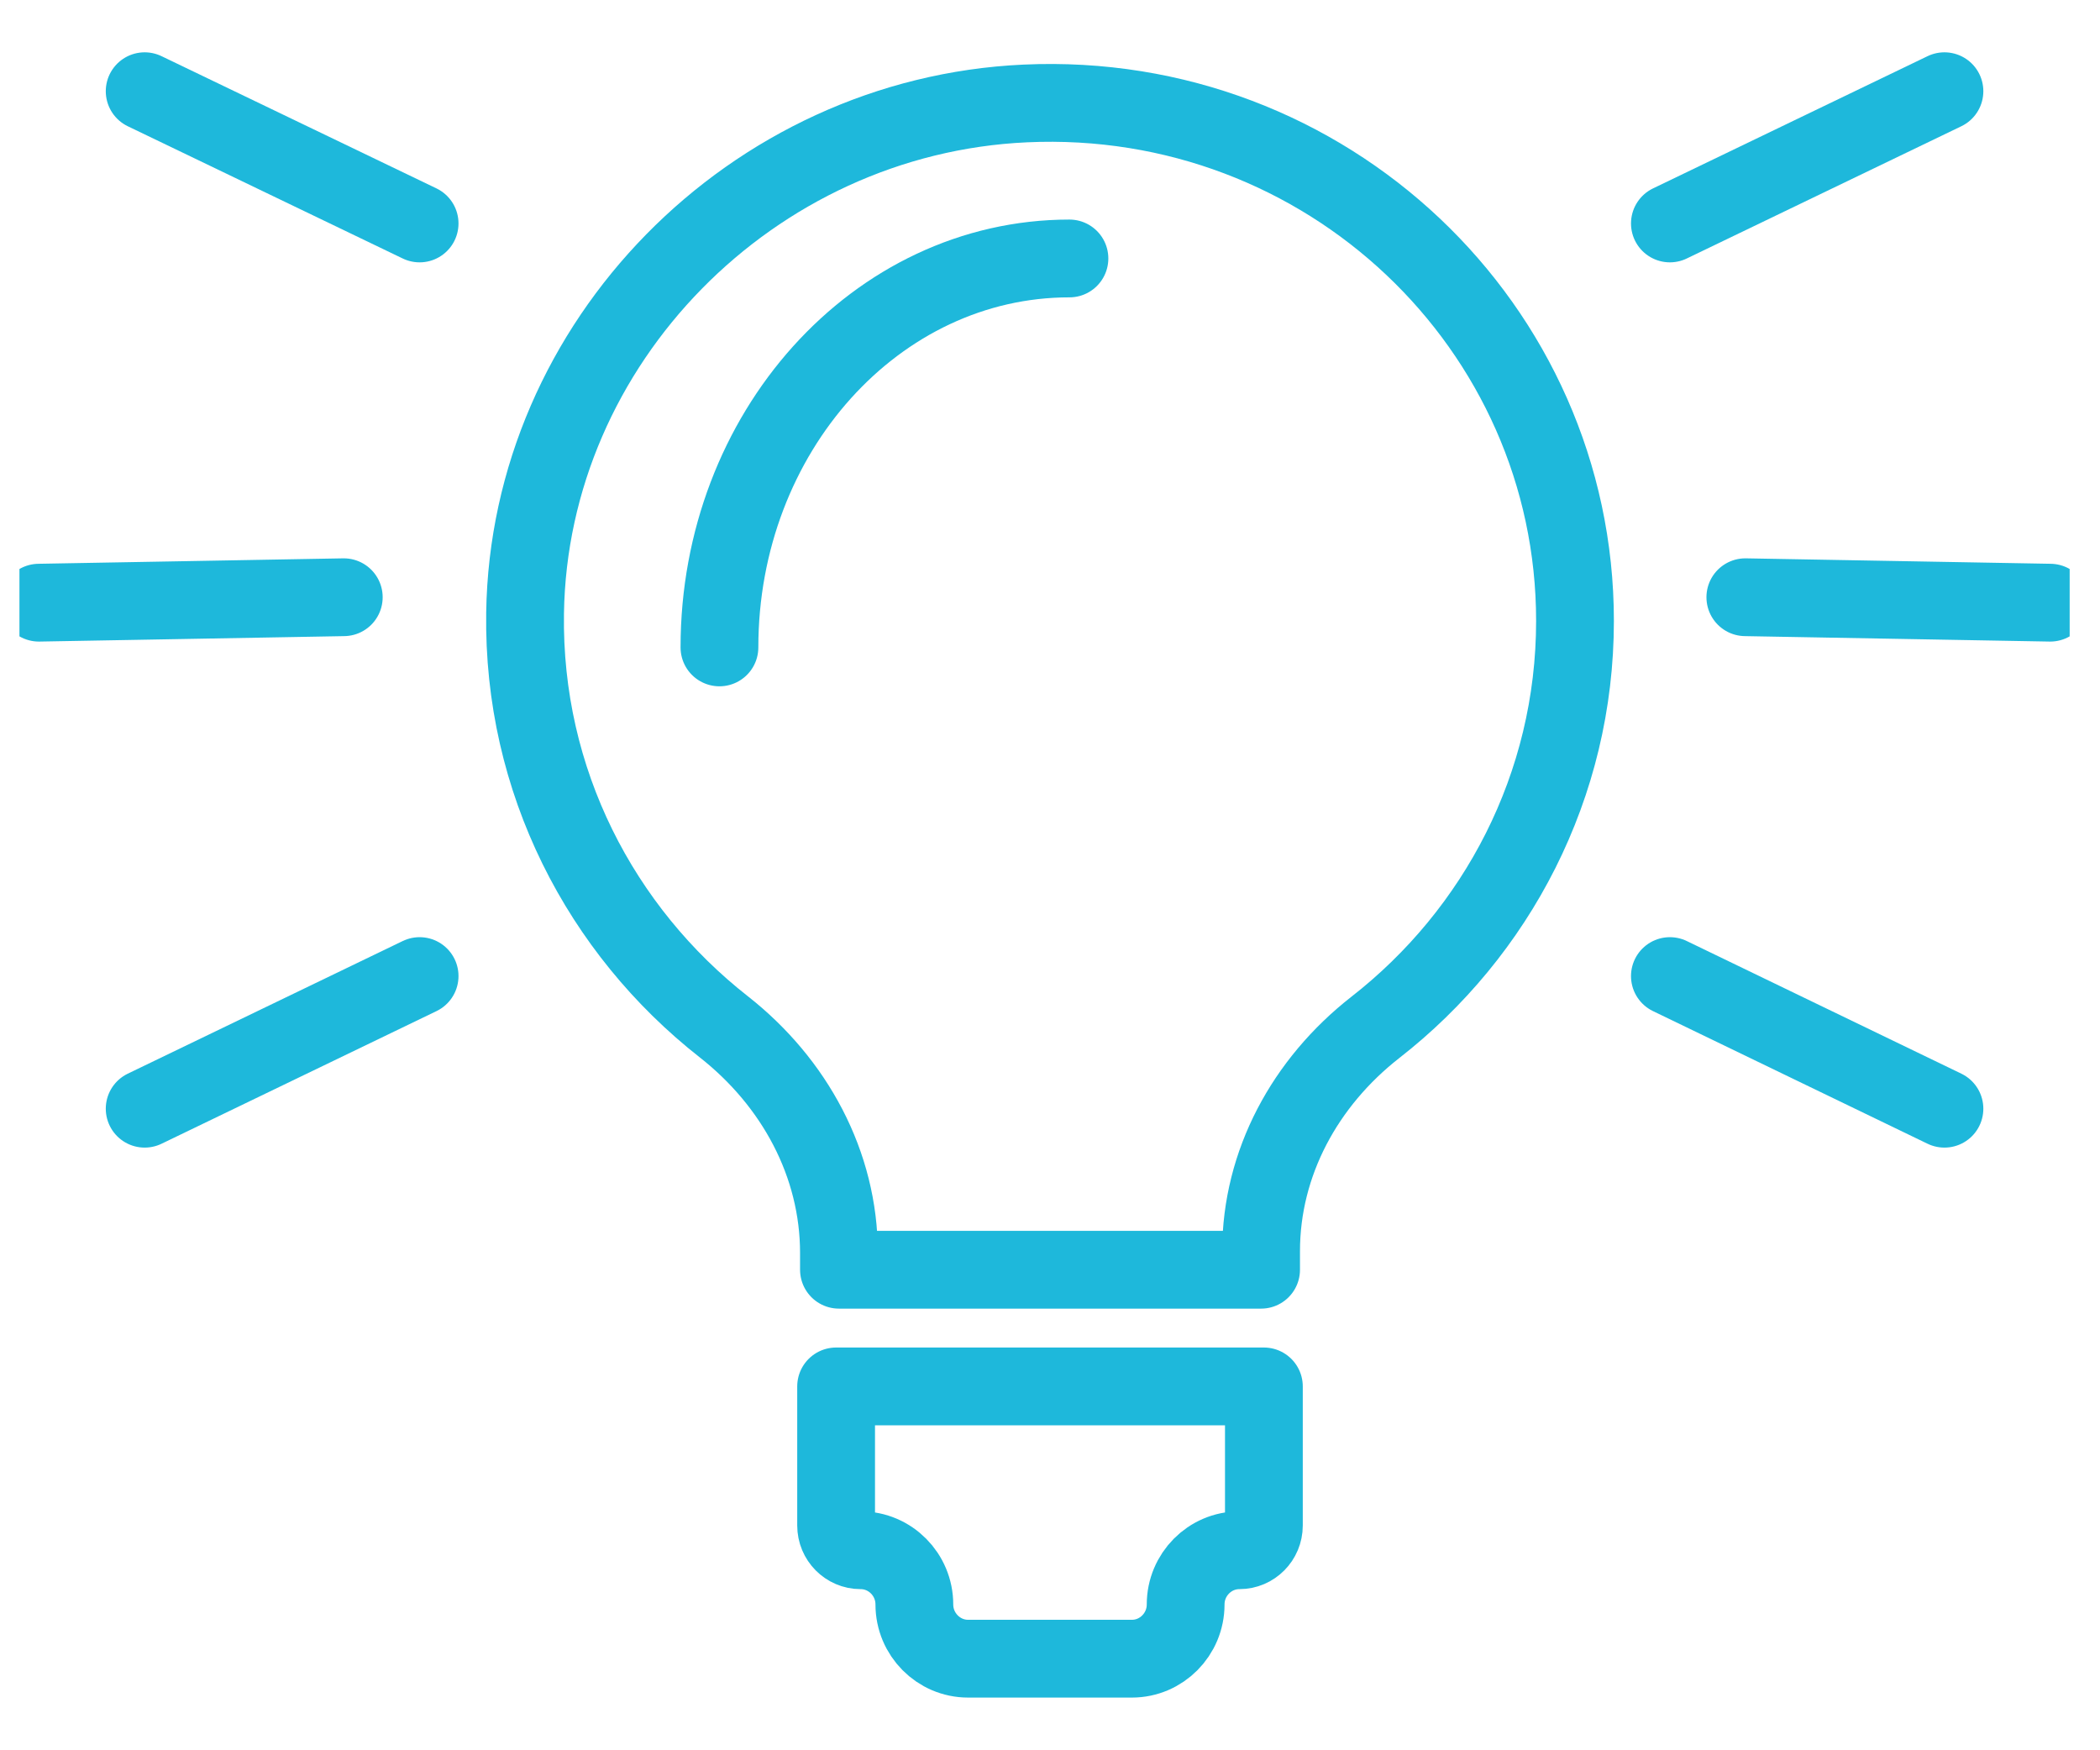
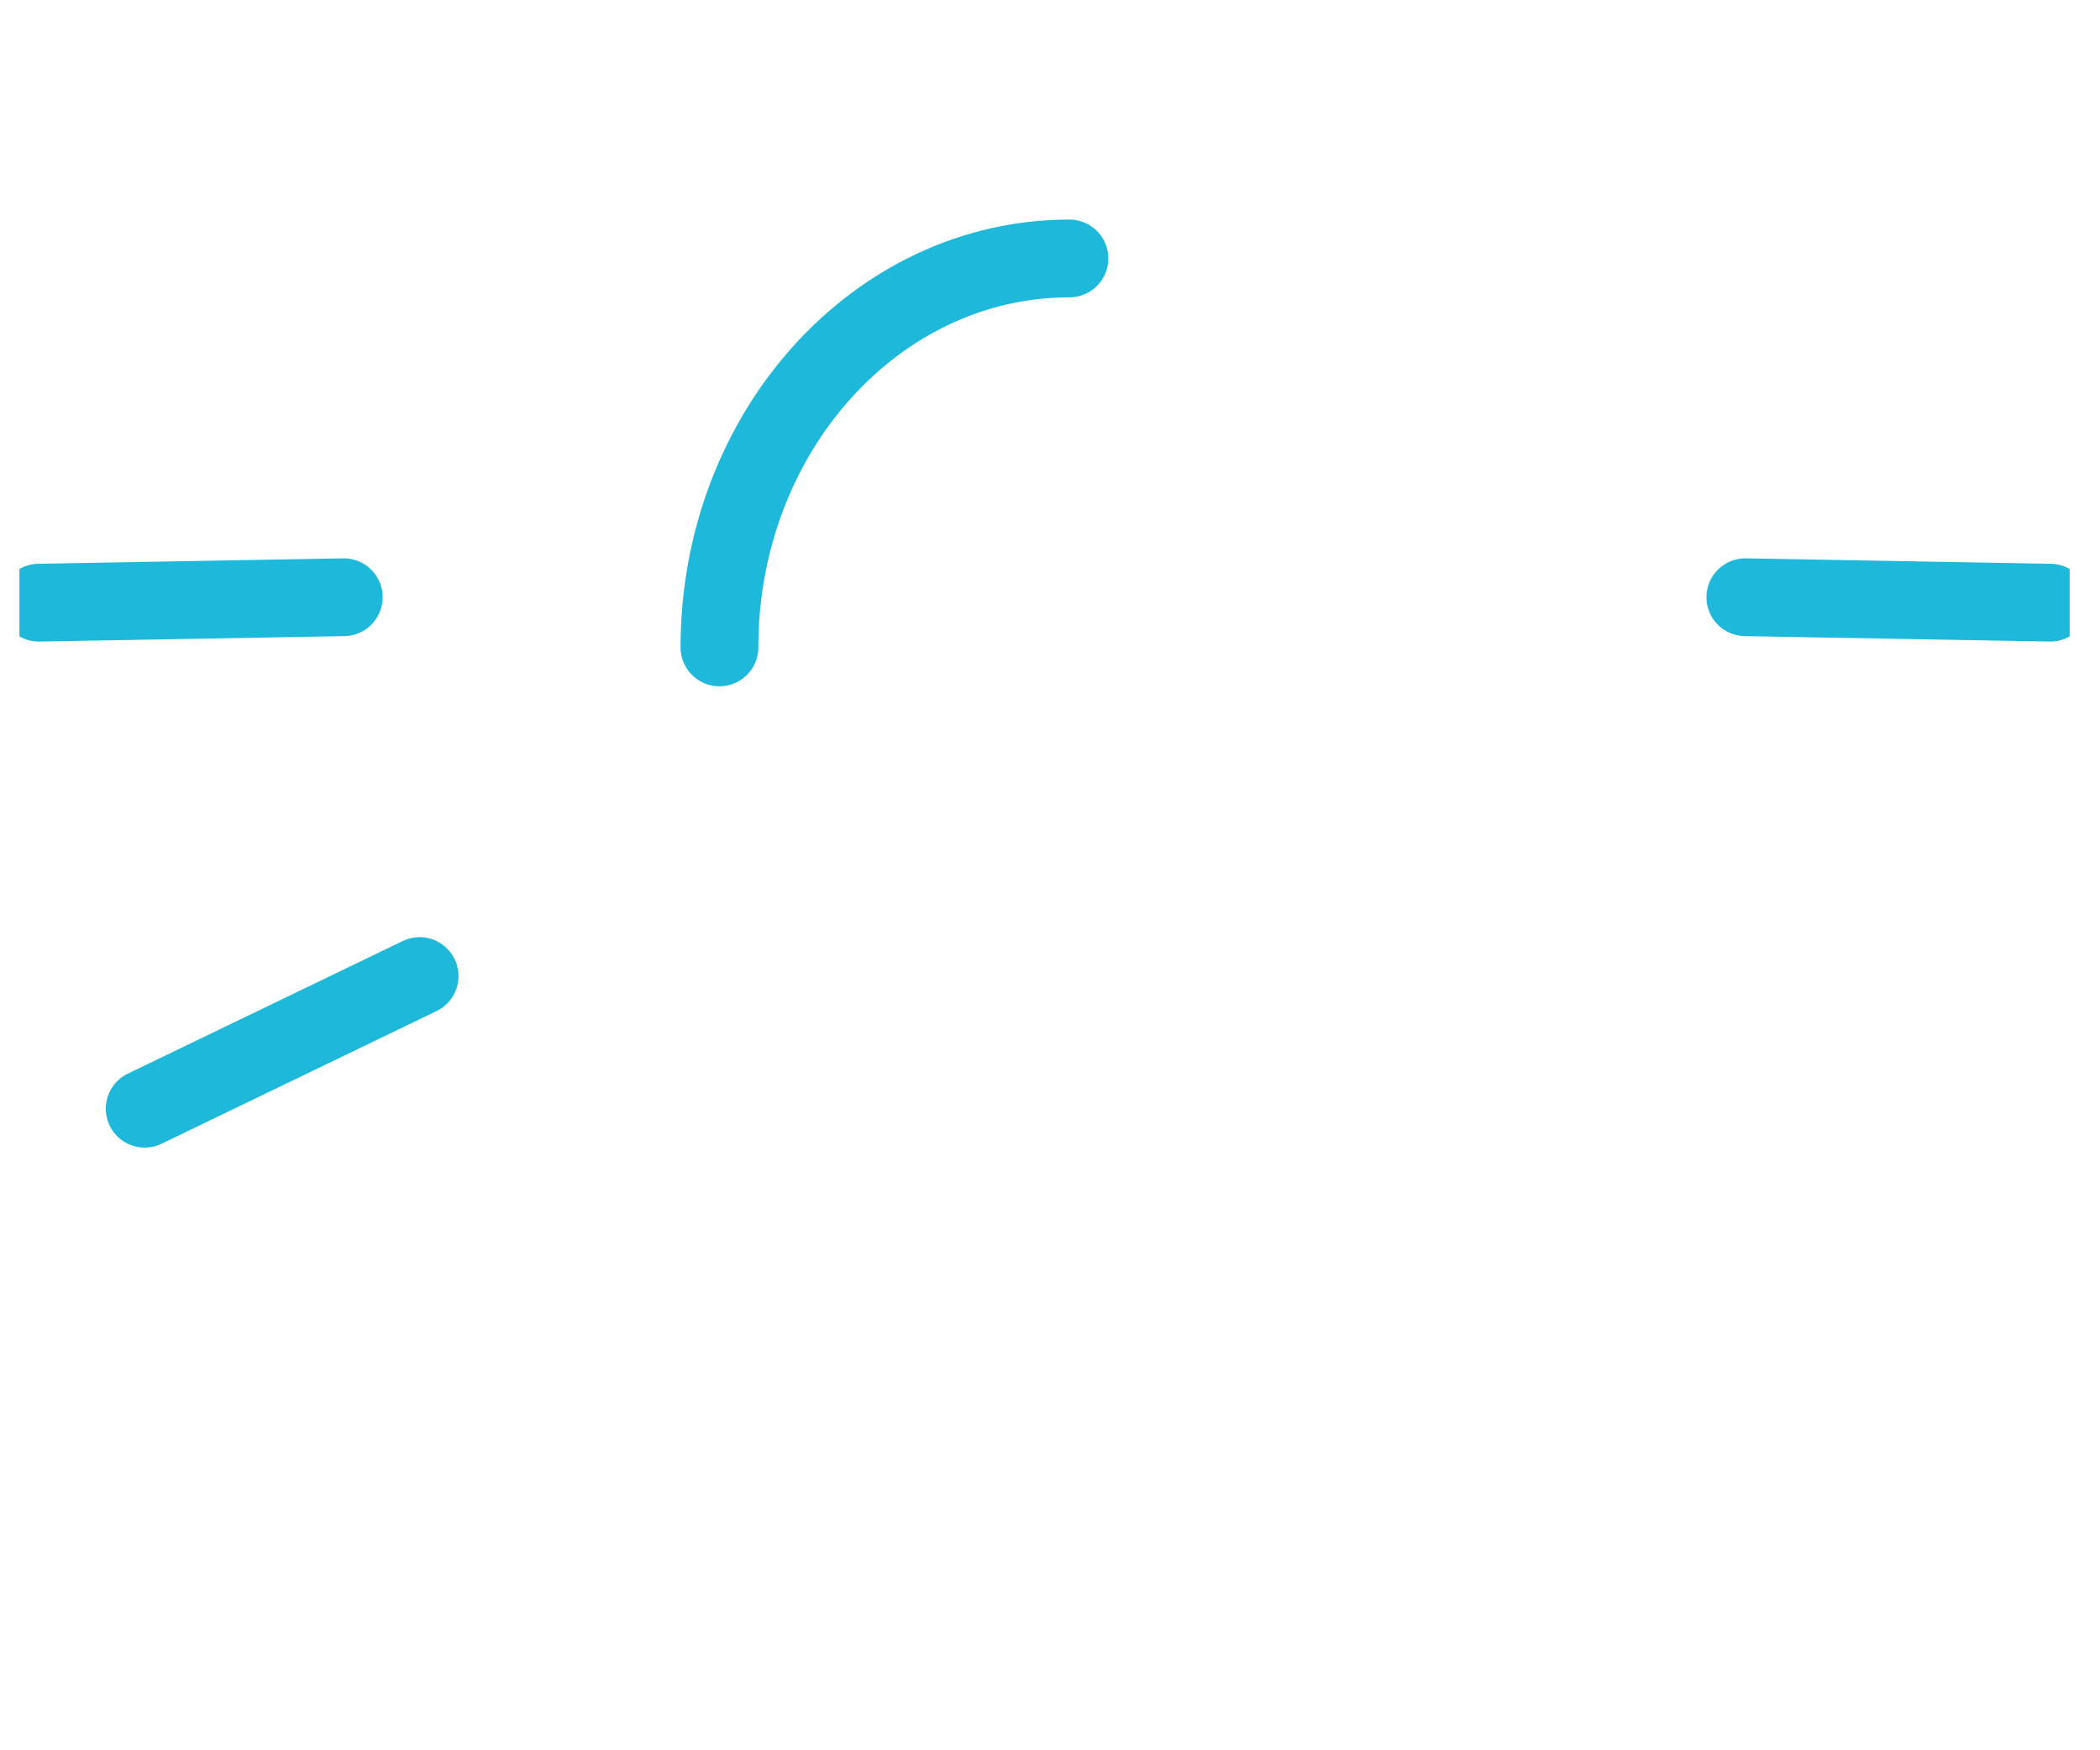
<svg xmlns="http://www.w3.org/2000/svg" width="54" height="45" viewBox="0 0 54 45" fill="none">
  <g clip-path="url(#clip0_878_36)">
-     <path d="M32.5 35.645H21.5V39.221C21.5 39.572 21.782 39.857 22.13 39.857C22.892 39.857 23.512 40.483 23.512 41.251C23.512 42.019 24.133 42.645 24.894 42.645H29.106C29.867 42.645 30.488 42.019 30.488 41.251C30.488 40.483 31.108 39.857 31.87 39.857C32.218 39.857 32.5 39.572 32.5 39.221V35.645Z" stroke="#1EB8DB" stroke-width="2" stroke-linecap="round" stroke-linejoin="round" />
-     <path d="M40.5 15.964C40.5 8.401 34.108 2.303 26.361 2.66C19.328 2.981 13.604 8.813 13.502 15.762C13.437 20.075 15.45 23.92 18.614 26.401C20.432 27.829 21.573 29.926 21.573 32.215V32.645H32.428V32.169C32.428 29.899 33.56 27.829 35.36 26.419C38.487 23.984 40.5 20.203 40.5 15.964V15.964Z" stroke="#1EB8DB" stroke-width="2" stroke-linecap="round" stroke-linejoin="round" />
    <path d="M18.5 16.645C18.5 11.123 22.53 6.645 27.5 6.645" stroke="#1EB8DB" stroke-width="2" stroke-linecap="round" stroke-linejoin="round" />
-     <path d="M42.94 5.745L50 2.345" stroke="#1EB8DB" stroke-width="2" stroke-linecap="round" stroke-linejoin="round" />
    <path d="M44.88 15.355L52.72 15.495" stroke="#1EB8DB" stroke-width="2" stroke-linecap="round" stroke-linejoin="round" />
-     <path d="M50 28.505L42.94 25.095" stroke="#1EB8DB" stroke-width="2" stroke-linecap="round" stroke-linejoin="round" />
-     <path d="M10.79 5.745L3.72 2.345" stroke="#1EB8DB" stroke-width="2" stroke-linecap="round" stroke-linejoin="round" />
    <path d="M8.84 15.355L1 15.495" stroke="#1EB8DB" stroke-width="2" stroke-linecap="round" stroke-linejoin="round" />
    <path d="M3.72 28.505L10.79 25.095" stroke="#1EB8DB" stroke-width="2" stroke-linecap="round" stroke-linejoin="round" />
  </g>
  <defs>
    <clipPath id="clip0_878_36">
      <rect width="52.72" height="44.12" fill="white" transform="translate(0.5 0.645)" />
    </clipPath>
  </defs>
</svg>